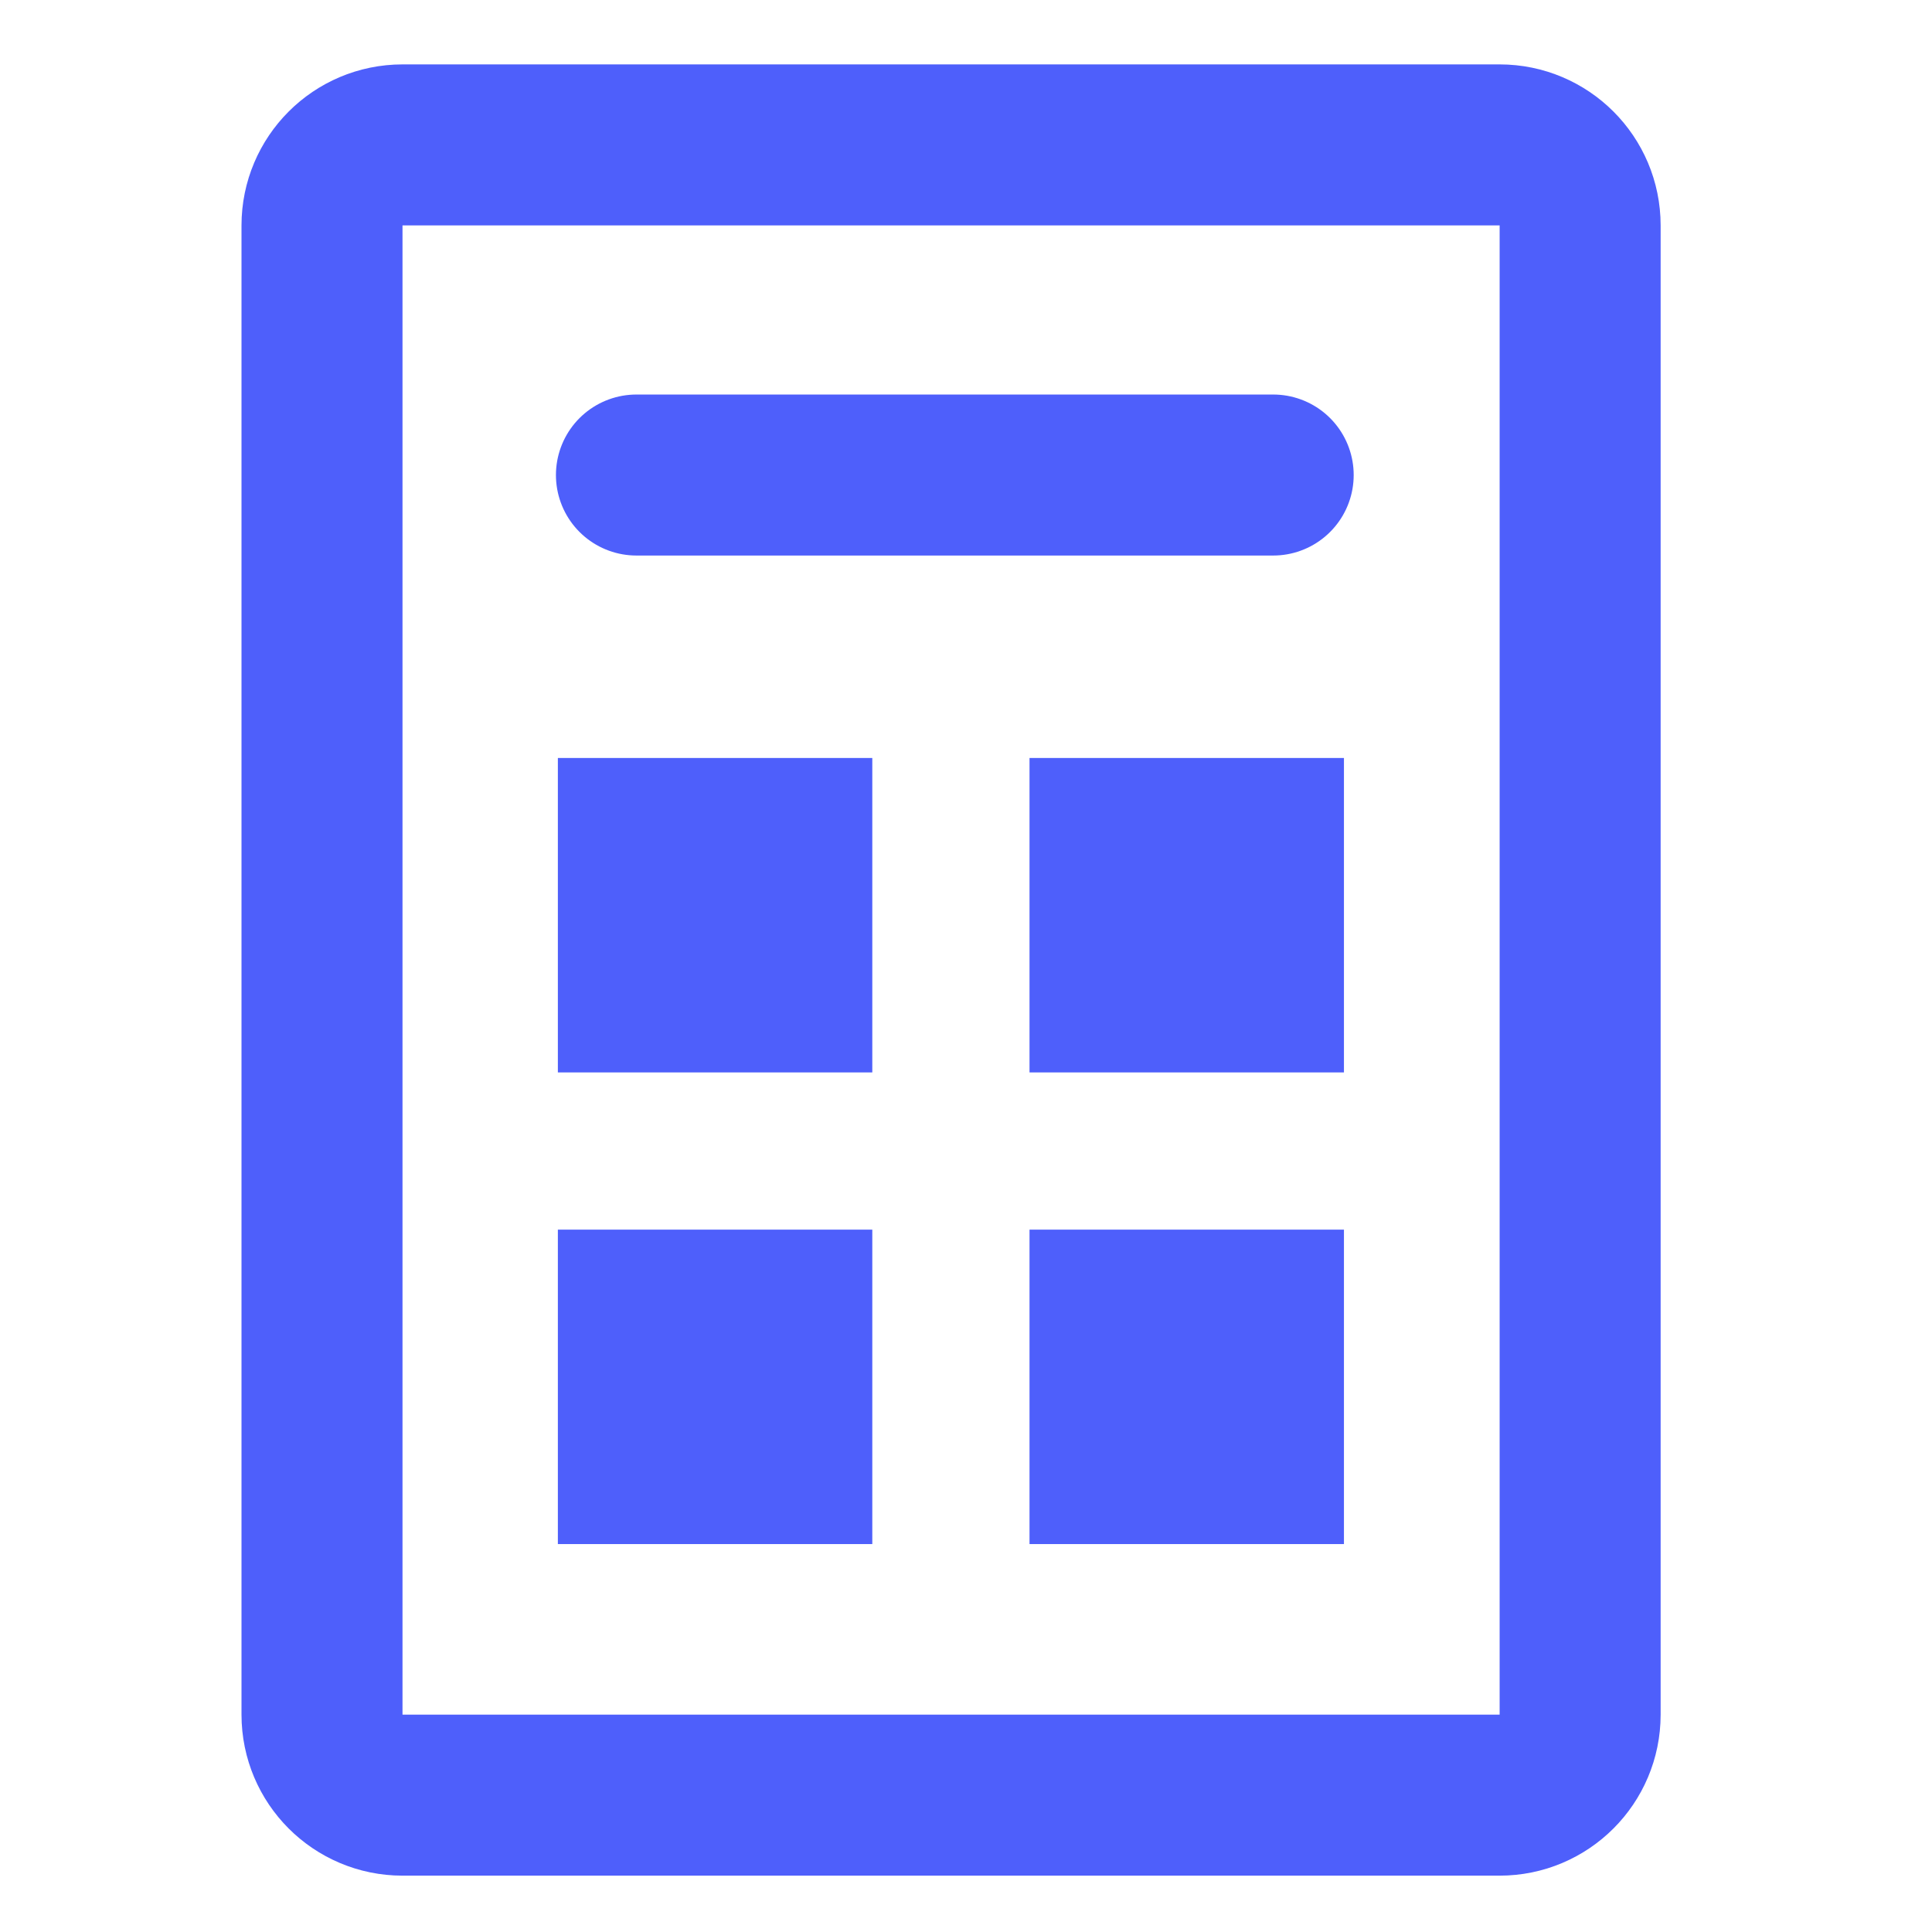
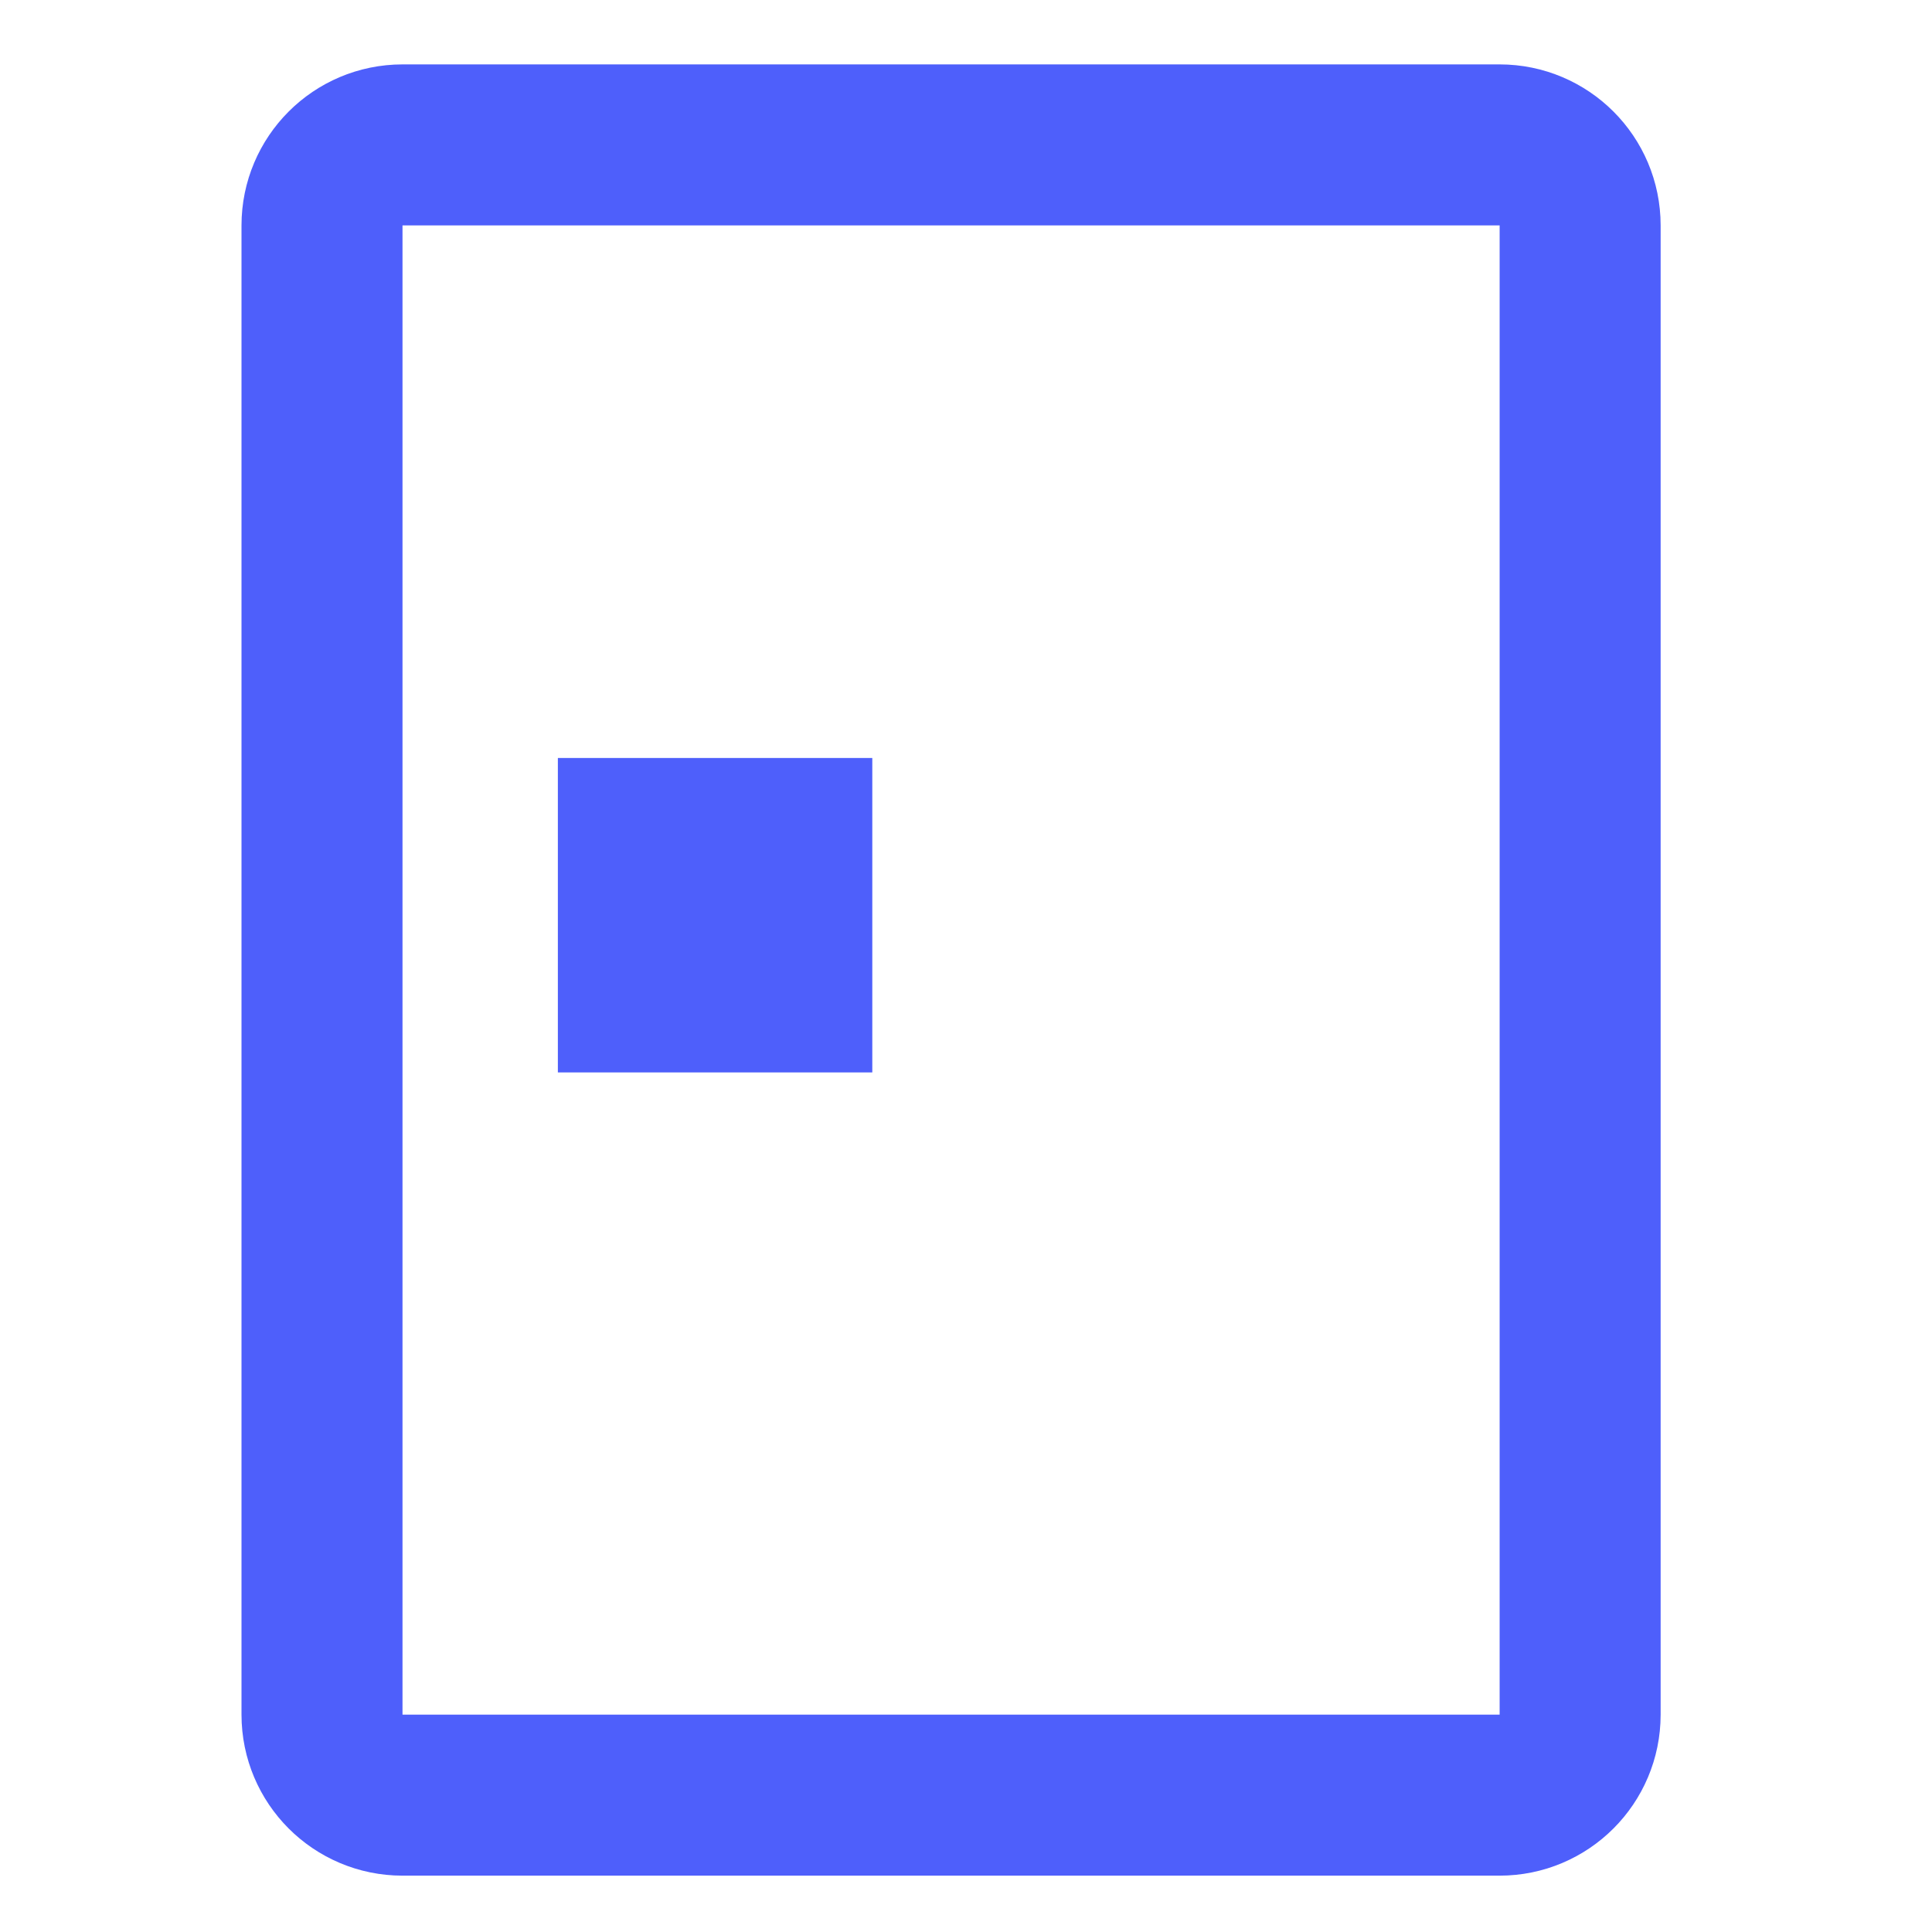
<svg xmlns="http://www.w3.org/2000/svg" width="24" height="24" viewBox="0 0 24 24" fill="none">
  <path d="M18.629 1.8H5C4.448 1.8 4 2.248 4 2.8V21.3C4 21.852 4.448 22.3 5 22.3H18.629C19.181 22.3 19.629 21.852 19.629 21.3V2.8C19.629 2.248 19.181 1.8 18.629 1.8Z" stroke="#4E5FFB" stroke-width="2" stroke-miterlimit="10" />
  <path d="M7.93 10.416H9.836V12.322H7.93V10.416Z" stroke="#4E5FFB" stroke-width="2" stroke-miterlimit="10" />
-   <path d="M13.789 10.416H15.695V12.322H13.789V10.416Z" stroke="#4E5FFB" stroke-width="2" stroke-miterlimit="10" />
-   <path d="M7.93 16.275H9.836V18.181L7.93 18.181V16.275Z" stroke="#4E5FFB" stroke-width="2" stroke-miterlimit="10" />
-   <path d="M13.789 16.275H15.695V18.181L13.789 18.181V16.275Z" stroke="#4E5FFB" stroke-width="2" stroke-miterlimit="10" />
-   <path d="M7.906 5.901L15.816 5.901" stroke="#4E5FFB" stroke-width="2" stroke-linecap="round" />
</svg>